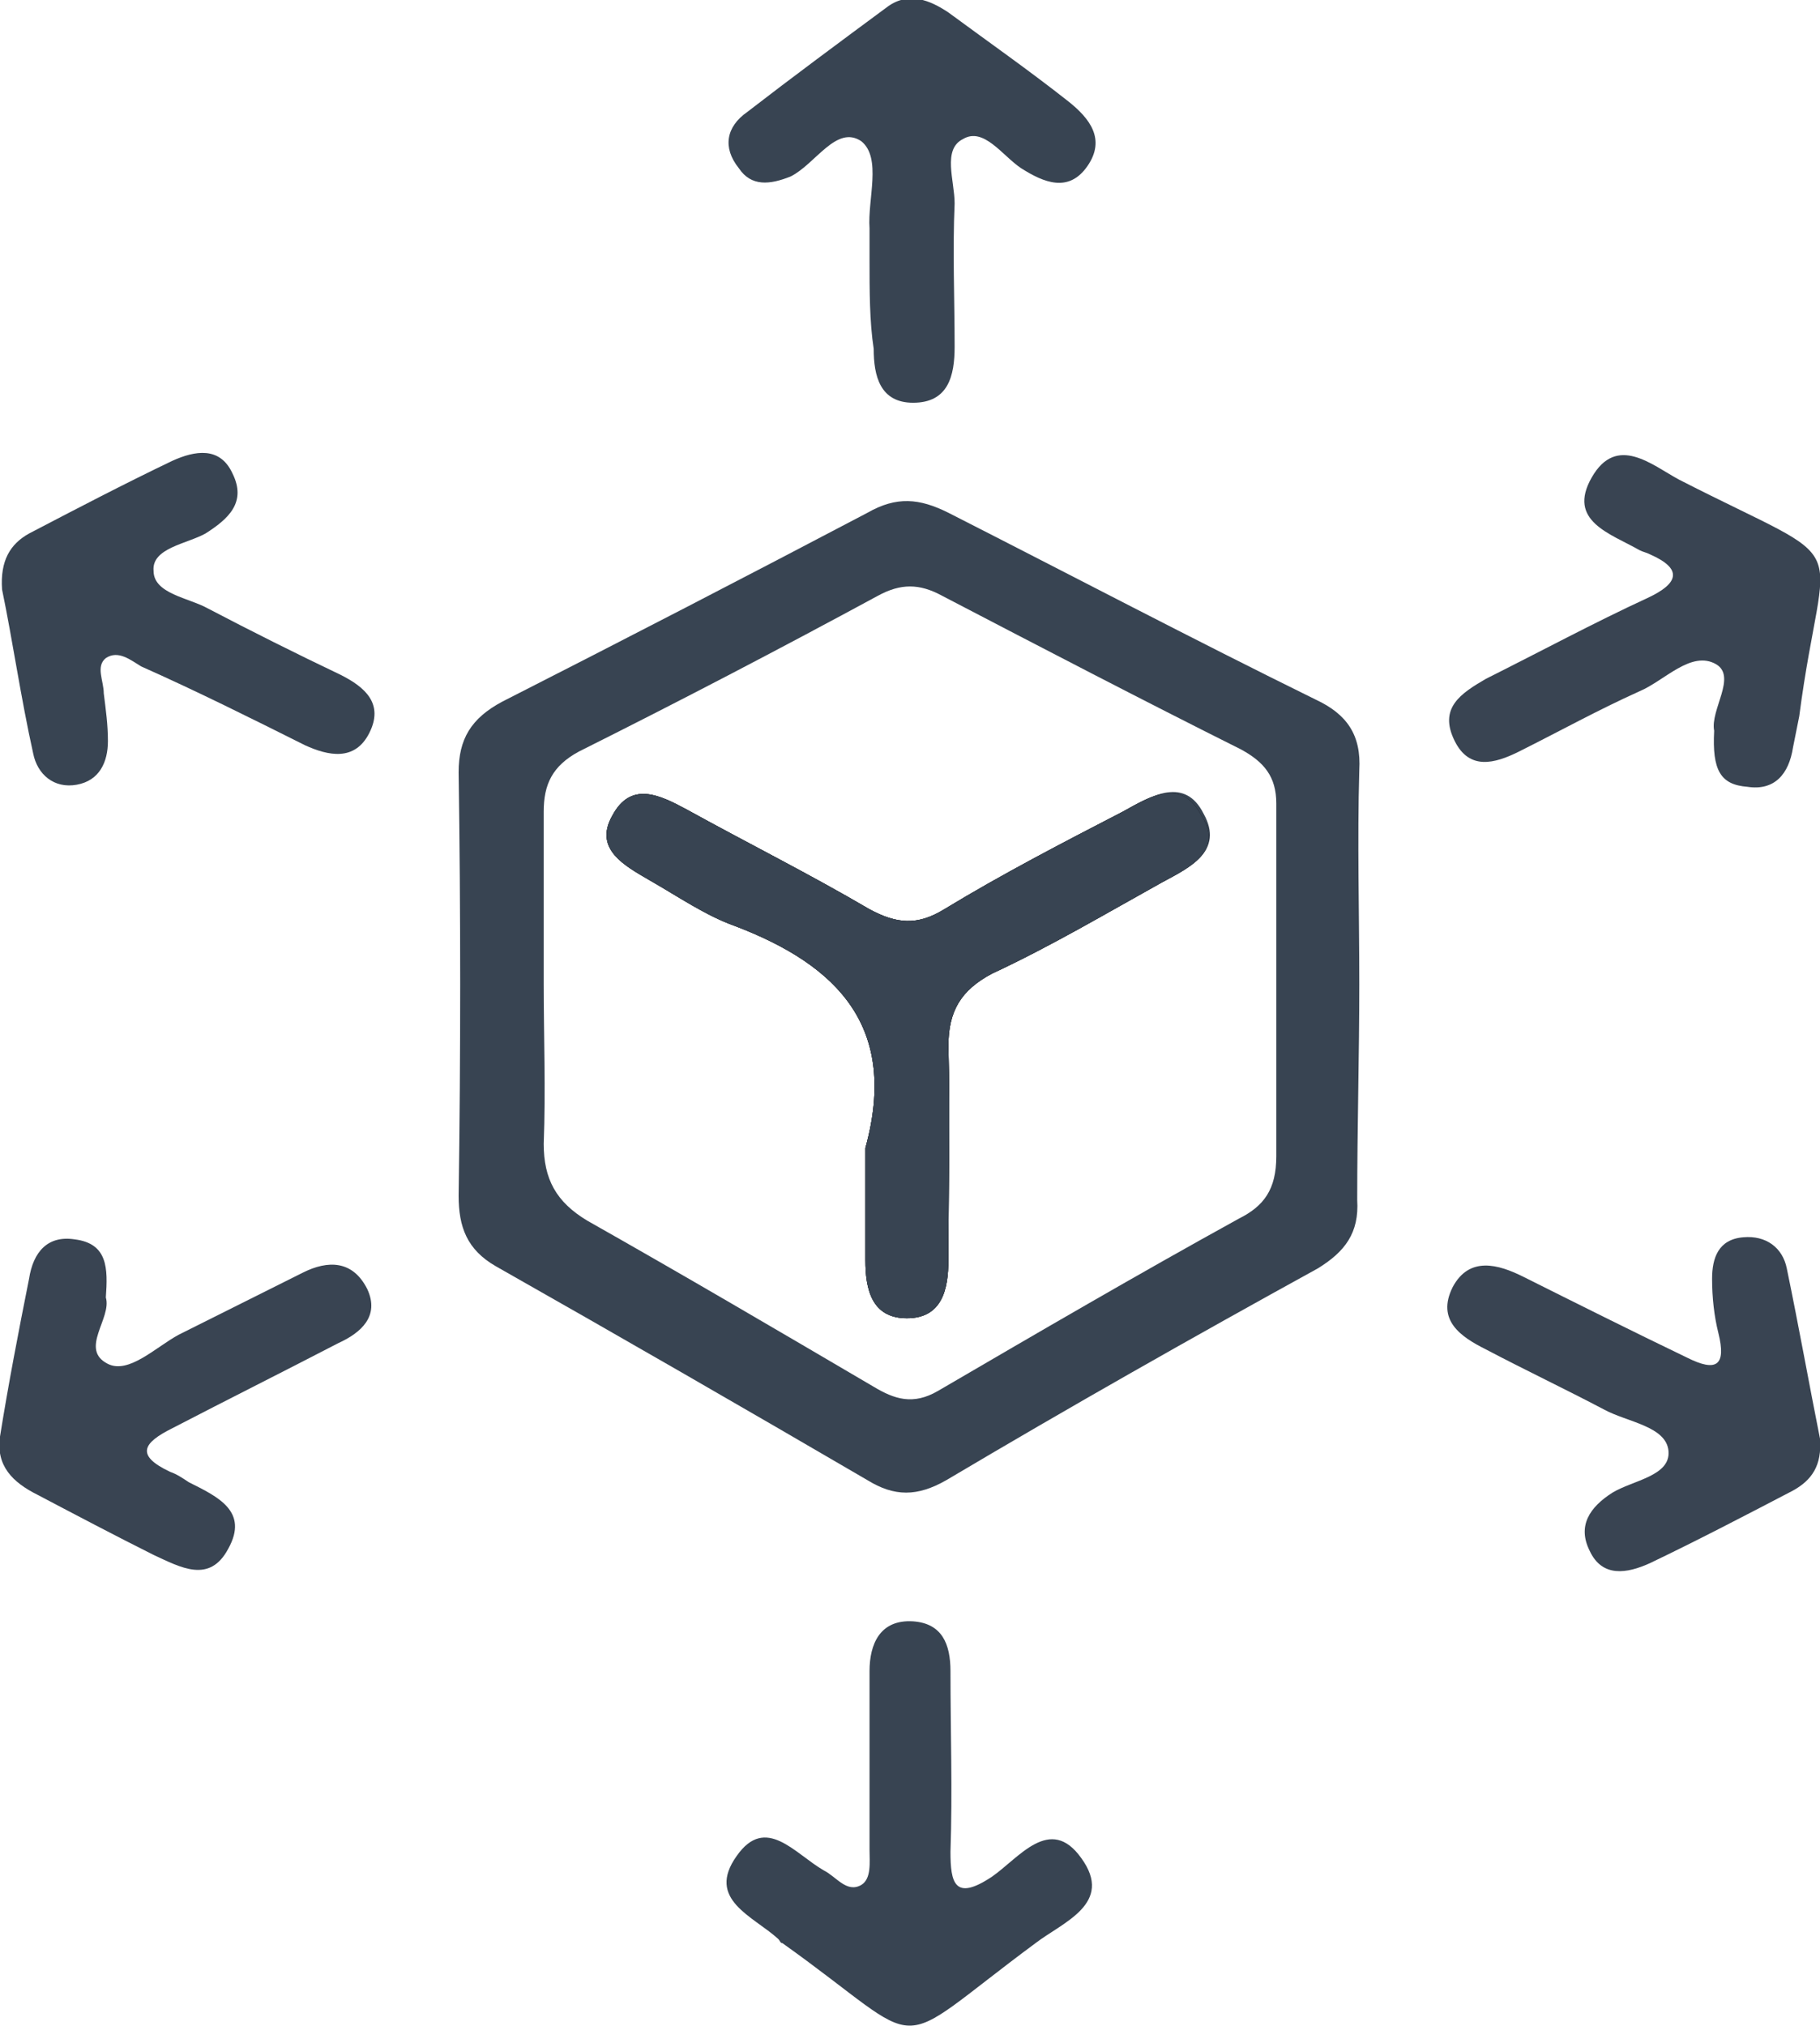
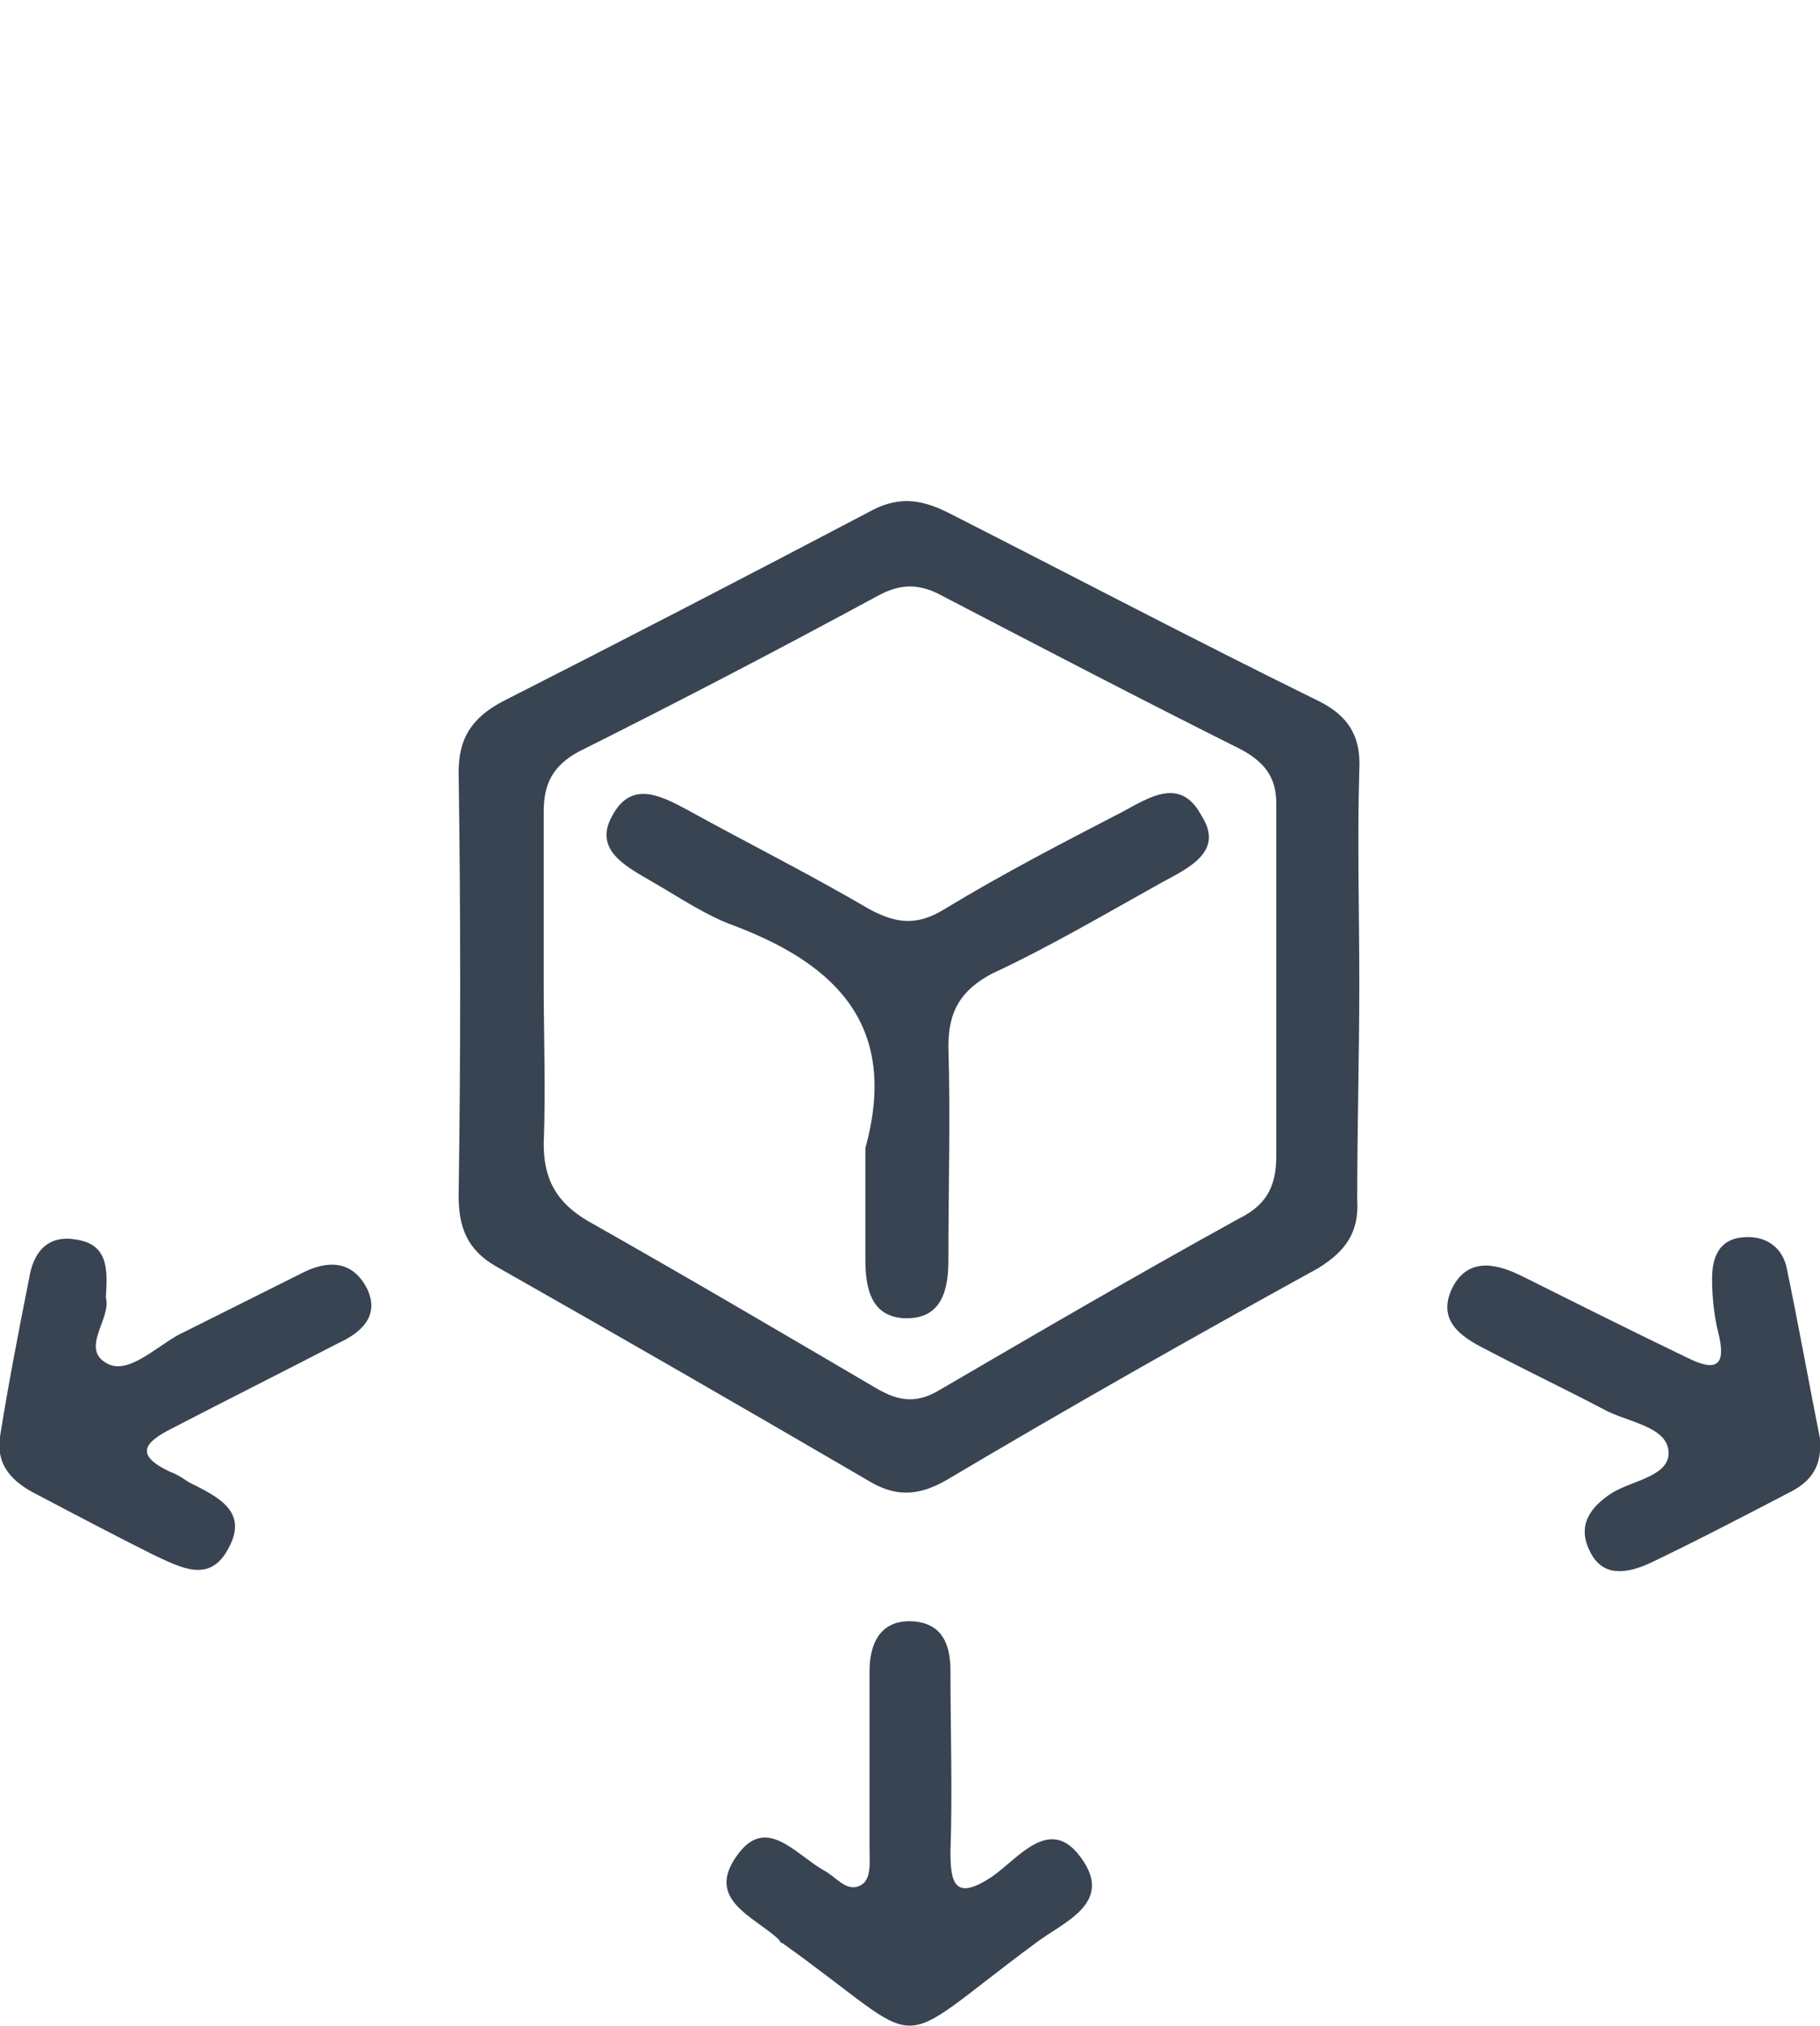
<svg xmlns="http://www.w3.org/2000/svg" version="1.1" x="0px" y="0px" width="87.7px" height="97.6px" viewBox="0 0 87.7 97.6" style="enable-background:new 0 0 87.7 97.6;" xml:space="preserve">
  <style type="text/css">
	.st0{fill:#384452;}
	.st1{fill:#394452;}
</style>
  <defs>
</defs>
  <g>
-     <path class="st0" d="M58,39.2c1,1.8-0.7,2.6-2,3.3c-2.7,1.5-5.4,3.1-8.2,4.4c-1.5,0.8-2.1,1.8-2.1,3.5c0.1,3.4,0,6.9,0,10.3   c0,1.4-0.3,2.8-2,2.8c-1.7,0-2-1.4-2-2.8c0-1.8,0-3.6,0-5.4c1.6-5.8-1.3-8.8-6.3-10.7c-1.4-0.5-2.7-1.4-4.1-2.2   c-1.2-0.7-2.7-1.5-1.8-3.1c0.9-1.7,2.3-1,3.6-0.3c2.9,1.6,5.9,3.1,8.8,4.8c1.3,0.7,2.3,0.8,3.6,0c2.8-1.7,5.7-3.2,8.6-4.7   C55.5,38.3,57.1,37.4,58,39.2z" />
    <path class="st0" d="M65.5,47.4c0-3.4-0.1-6.9,0-10.3c0.1-1.7-0.6-2.7-2.1-3.4c-5.9-2.9-11.8-6-17.7-9c-1.4-0.7-2.5-0.8-3.9,0   c-5.9,3.1-11.7,6.1-17.6,9.1c-1.5,0.8-2.1,1.8-2.1,3.4c0.1,6.8,0.1,13.6,0,20.4c0,1.5,0.4,2.6,1.8,3.4c6,3.4,11.9,6.8,17.9,10.3   c1.3,0.8,2.4,0.8,3.8,0c5.9-3.5,11.9-6.9,17.9-10.2c1.3-0.8,2-1.7,1.9-3.3C65.4,54.3,65.5,50.8,65.5,47.4z M59.7,58.7   c-4.9,2.7-9.7,5.5-14.5,8.3c-1.2,0.7-2.1,0.4-3.1-0.2c-4.6-2.7-9.2-5.4-13.8-8c-1.5-0.9-2.1-2-2.1-3.7c0.1-2.6,0-5.2,0-7.7   c0,0,0,0,0,0c0-2.8,0-5.5,0-8.3c0-1.3,0.4-2.2,1.7-2.9c4.8-2.4,9.6-4.9,14.4-7.5c1.1-0.6,2-0.6,3.1,0c4.8,2.5,9.6,5,14.4,7.4   c1.1,0.6,1.7,1.3,1.7,2.6c0,5.7,0,11.3,0,17C61.5,57.3,60.9,58.1,59.7,58.7z" />
-     <path class="st0" d="M41.9,12.5c0-0.5,0-1,0-1.5c-0.1-1.4,0.6-3.4-0.4-4.2c-1.2-0.8-2.2,1.1-3.4,1.7c-1,0.4-1.9,0.5-2.5-0.4   c-0.8-1-0.6-2,0.4-2.7c2.2-1.7,4.5-3.4,6.8-5.1c1-0.7,2-0.3,2.9,0.3c1.9,1.4,3.9,2.8,5.8,4.3c1,0.8,1.8,1.8,0.9,3.1   c-0.9,1.3-2.1,0.8-3.2,0.1c-0.9-0.6-1.8-2-2.8-1.4c-1,0.5-0.4,2-0.4,3.1c-0.1,2.3,0,4.6,0,6.9c0,1.4-0.3,2.7-2,2.7   c-1.6,0-1.9-1.3-1.9-2.6C41.9,15.5,41.9,14,41.9,12.5C41.9,12.5,41.9,12.5,41.9,12.5z" />
    <path class="st0" d="M41.9,85.1c0-1.5,0-3.1,0-4.6c0-1.3,0.5-2.5,2.1-2.4c1.4,0.1,1.8,1.1,1.8,2.4c0,2.9,0.1,5.8,0,8.7   c0,1.5,0.2,2.4,2,1.2c1.3-0.9,2.8-3,4.3-0.9c1.6,2.2-0.9,3.1-2.2,4.1c-7.3,5.4-4.9,5.2-12.2,0c-0.1,0-0.1-0.1-0.2-0.2   c-1.2-1.1-3.5-1.9-2-4c1.4-2,2.8-0.1,4.2,0.7c0.6,0.3,1.1,1.1,1.8,0.7c0.5-0.3,0.4-1.1,0.4-1.7C41.9,87.9,41.9,86.5,41.9,85.1   C41.9,85.1,41.9,85.1,41.9,85.1z" />
-     <path class="st0" d="M0.1,28.4C0,27,0.5,26.2,1.4,25.7c2.3-1.2,4.6-2.4,6.9-3.5c1.1-0.5,2.3-0.7,2.9,0.6c0.7,1.4-0.2,2.2-1.3,2.9   c-0.9,0.5-2.6,0.7-2.5,1.8c0,1.1,1.7,1.3,2.6,1.8c2.1,1.1,4.3,2.2,6.4,3.2c1.2,0.6,2.1,1.4,1.4,2.8c-0.7,1.4-2,1.1-3.1,0.6   c-2.6-1.3-5.2-2.6-7.9-3.8c-0.5-0.3-1.1-0.8-1.7-0.4c-0.5,0.4-0.1,1.1-0.1,1.7c0.1,0.8,0.2,1.5,0.2,2.3c0,1-0.4,1.9-1.5,2.1   c-1.1,0.2-1.9-0.5-2.1-1.5C1,33.6,0.6,30.8,0.1,28.4z" />
-     <path class="st1" d="M82.6,35.2c-0.2-1,1.1-2.6,0.1-3.2c-1.2-0.7-2.5,0.8-3.7,1.3c-2,0.9-3.8,1.9-5.8,2.9c-1.2,0.6-2.4,0.9-3.1-0.5   c-0.8-1.6,0.3-2.3,1.5-3c2.6-1.3,5.2-2.7,7.8-3.9c1.5-0.7,1.7-1.4,0.1-2.1c-0.2-0.1-0.3-0.1-0.5-0.2c-1.4-0.8-3.5-1.4-2.3-3.5   c1.2-2.1,2.9-0.6,4.2,0.1c8.8,4.5,7,2.2,5.8,11.4c-0.1,0.5-0.2,1-0.3,1.5c-0.2,1.3-0.9,2.1-2.2,1.9C82.9,37.8,82.5,37.1,82.6,35.2z   " />
    <path class="st1" d="M5.1,62.5c0.3,1-1.3,2.5,0.1,3.2c1,0.5,2.3-0.8,3.4-1.4c2-1,4-2,6-3c1.2-0.6,2.4-0.6,3.1,0.8   c0.6,1.3-0.3,2.1-1.4,2.6c-2.7,1.4-5.3,2.7-8,4.1c-1.4,0.7-1.8,1.3-0.1,2.1c0.3,0.1,0.6,0.3,0.9,0.5c1.4,0.7,2.9,1.4,1.9,3.2   c-0.9,1.7-2.3,0.9-3.6,0.3C5.6,74,3.7,73,1.8,72c-1.2-0.6-2-1.4-1.8-2.8c0.4-2.5,0.9-5.1,1.4-7.6c0.2-1.3,0.9-2.1,2.2-1.9   C5.2,59.9,5.2,61.1,5.1,62.5z" />
    <path class="st1" d="M87.7,69.3c0.1,1.3-0.4,2-1.3,2.5c-2.3,1.2-4.6,2.4-6.9,3.5c-1.1,0.5-2.3,0.7-2.9-0.6c-0.6-1.2,0-2.1,1.1-2.8   c1-0.6,2.8-0.8,2.7-2c-0.1-1.2-2-1.4-3.1-2c-1.9-1-3.8-1.9-5.7-2.9c-1.2-0.6-2.4-1.4-1.6-3c0.8-1.5,2.2-1.1,3.4-0.5   c2.6,1.3,5.2,2.6,7.9,3.9c1.4,0.7,1.9,0.4,1.5-1.2c-0.2-0.8-0.3-1.7-0.3-2.6c0-1,0.3-1.9,1.5-2c1.1-0.1,1.9,0.5,2.1,1.5   C86.7,64,87.2,66.8,87.7,69.3z" />
-     <path d="M56,42.5c-2.7,1.5-5.4,3.1-8.2,4.4c-1.5,0.8-2.1,1.8-2.1,3.5c0.1,3.4,0,6.9,0,10.3c0,1.4-0.3,2.8-2,2.8c-1.7,0-2-1.4-2-2.8   c0-1.8,0-3.6,0-5.4c1.6-5.8-1.3-8.8-6.3-10.7c-1.4-0.5-2.7-1.4-4.1-2.2c-1.2-0.7-2.7-1.5-1.8-3.1c0.9-1.7,2.3-1,3.6-0.3   c2.9,1.6,5.9,3.1,8.8,4.8c1.3,0.7,2.3,0.8,3.6,0c2.8-1.7,5.7-3.2,8.6-4.7c1.3-0.7,2.8-1.7,3.8,0.2C59,41,57.3,41.8,56,42.5z" />
    <path class="st0" d="M56,42.5c-2.7,1.5-5.4,3.1-8.2,4.4c-1.5,0.8-2.1,1.8-2.1,3.5c0.1,3.4,0,6.9,0,10.3c0,1.4-0.3,2.8-2,2.8   c-1.7,0-2-1.4-2-2.8c0-1.8,0-3.6,0-5.4c1.6-5.8-1.3-8.8-6.3-10.7c-1.4-0.5-2.7-1.4-4.1-2.2c-1.2-0.7-2.7-1.5-1.8-3.1   c0.9-1.7,2.3-1,3.6-0.3c2.9,1.6,5.9,3.1,8.8,4.8c1.3,0.7,2.3,0.8,3.6,0c2.8-1.7,5.7-3.2,8.6-4.7c1.3-0.7,2.8-1.7,3.8,0.2   C59,41,57.3,41.8,56,42.5z" />
  </g>
</svg>